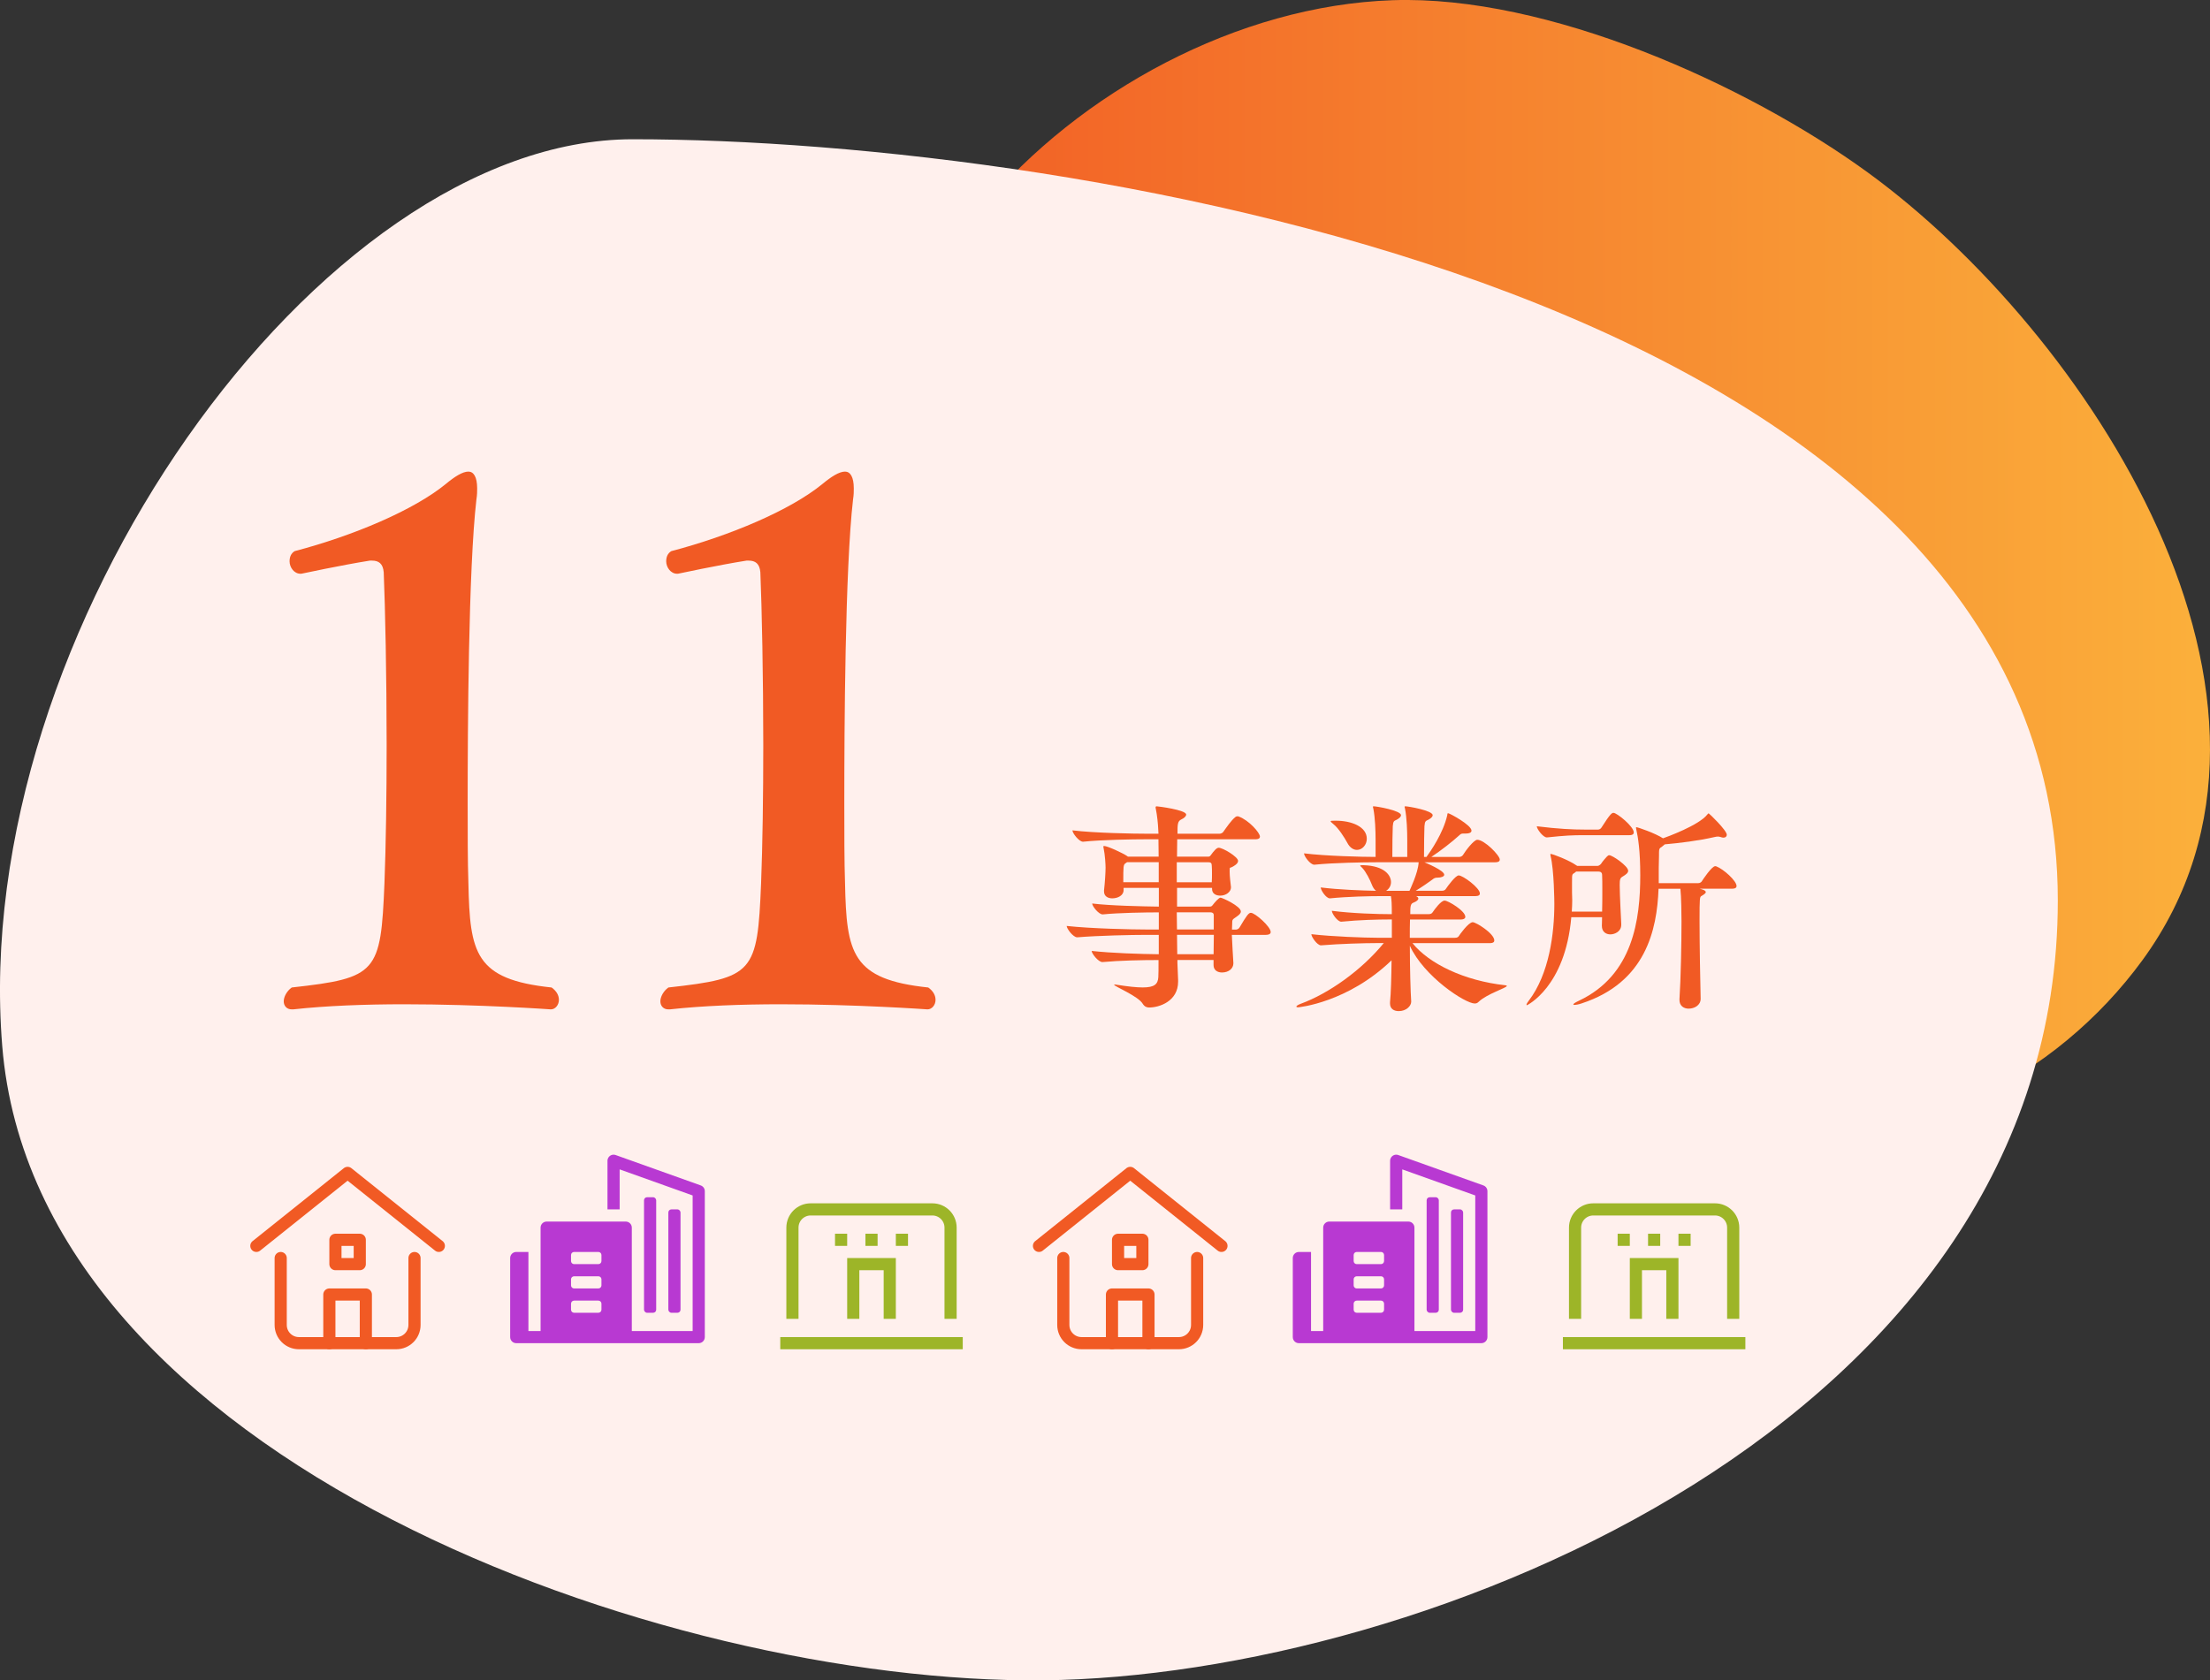
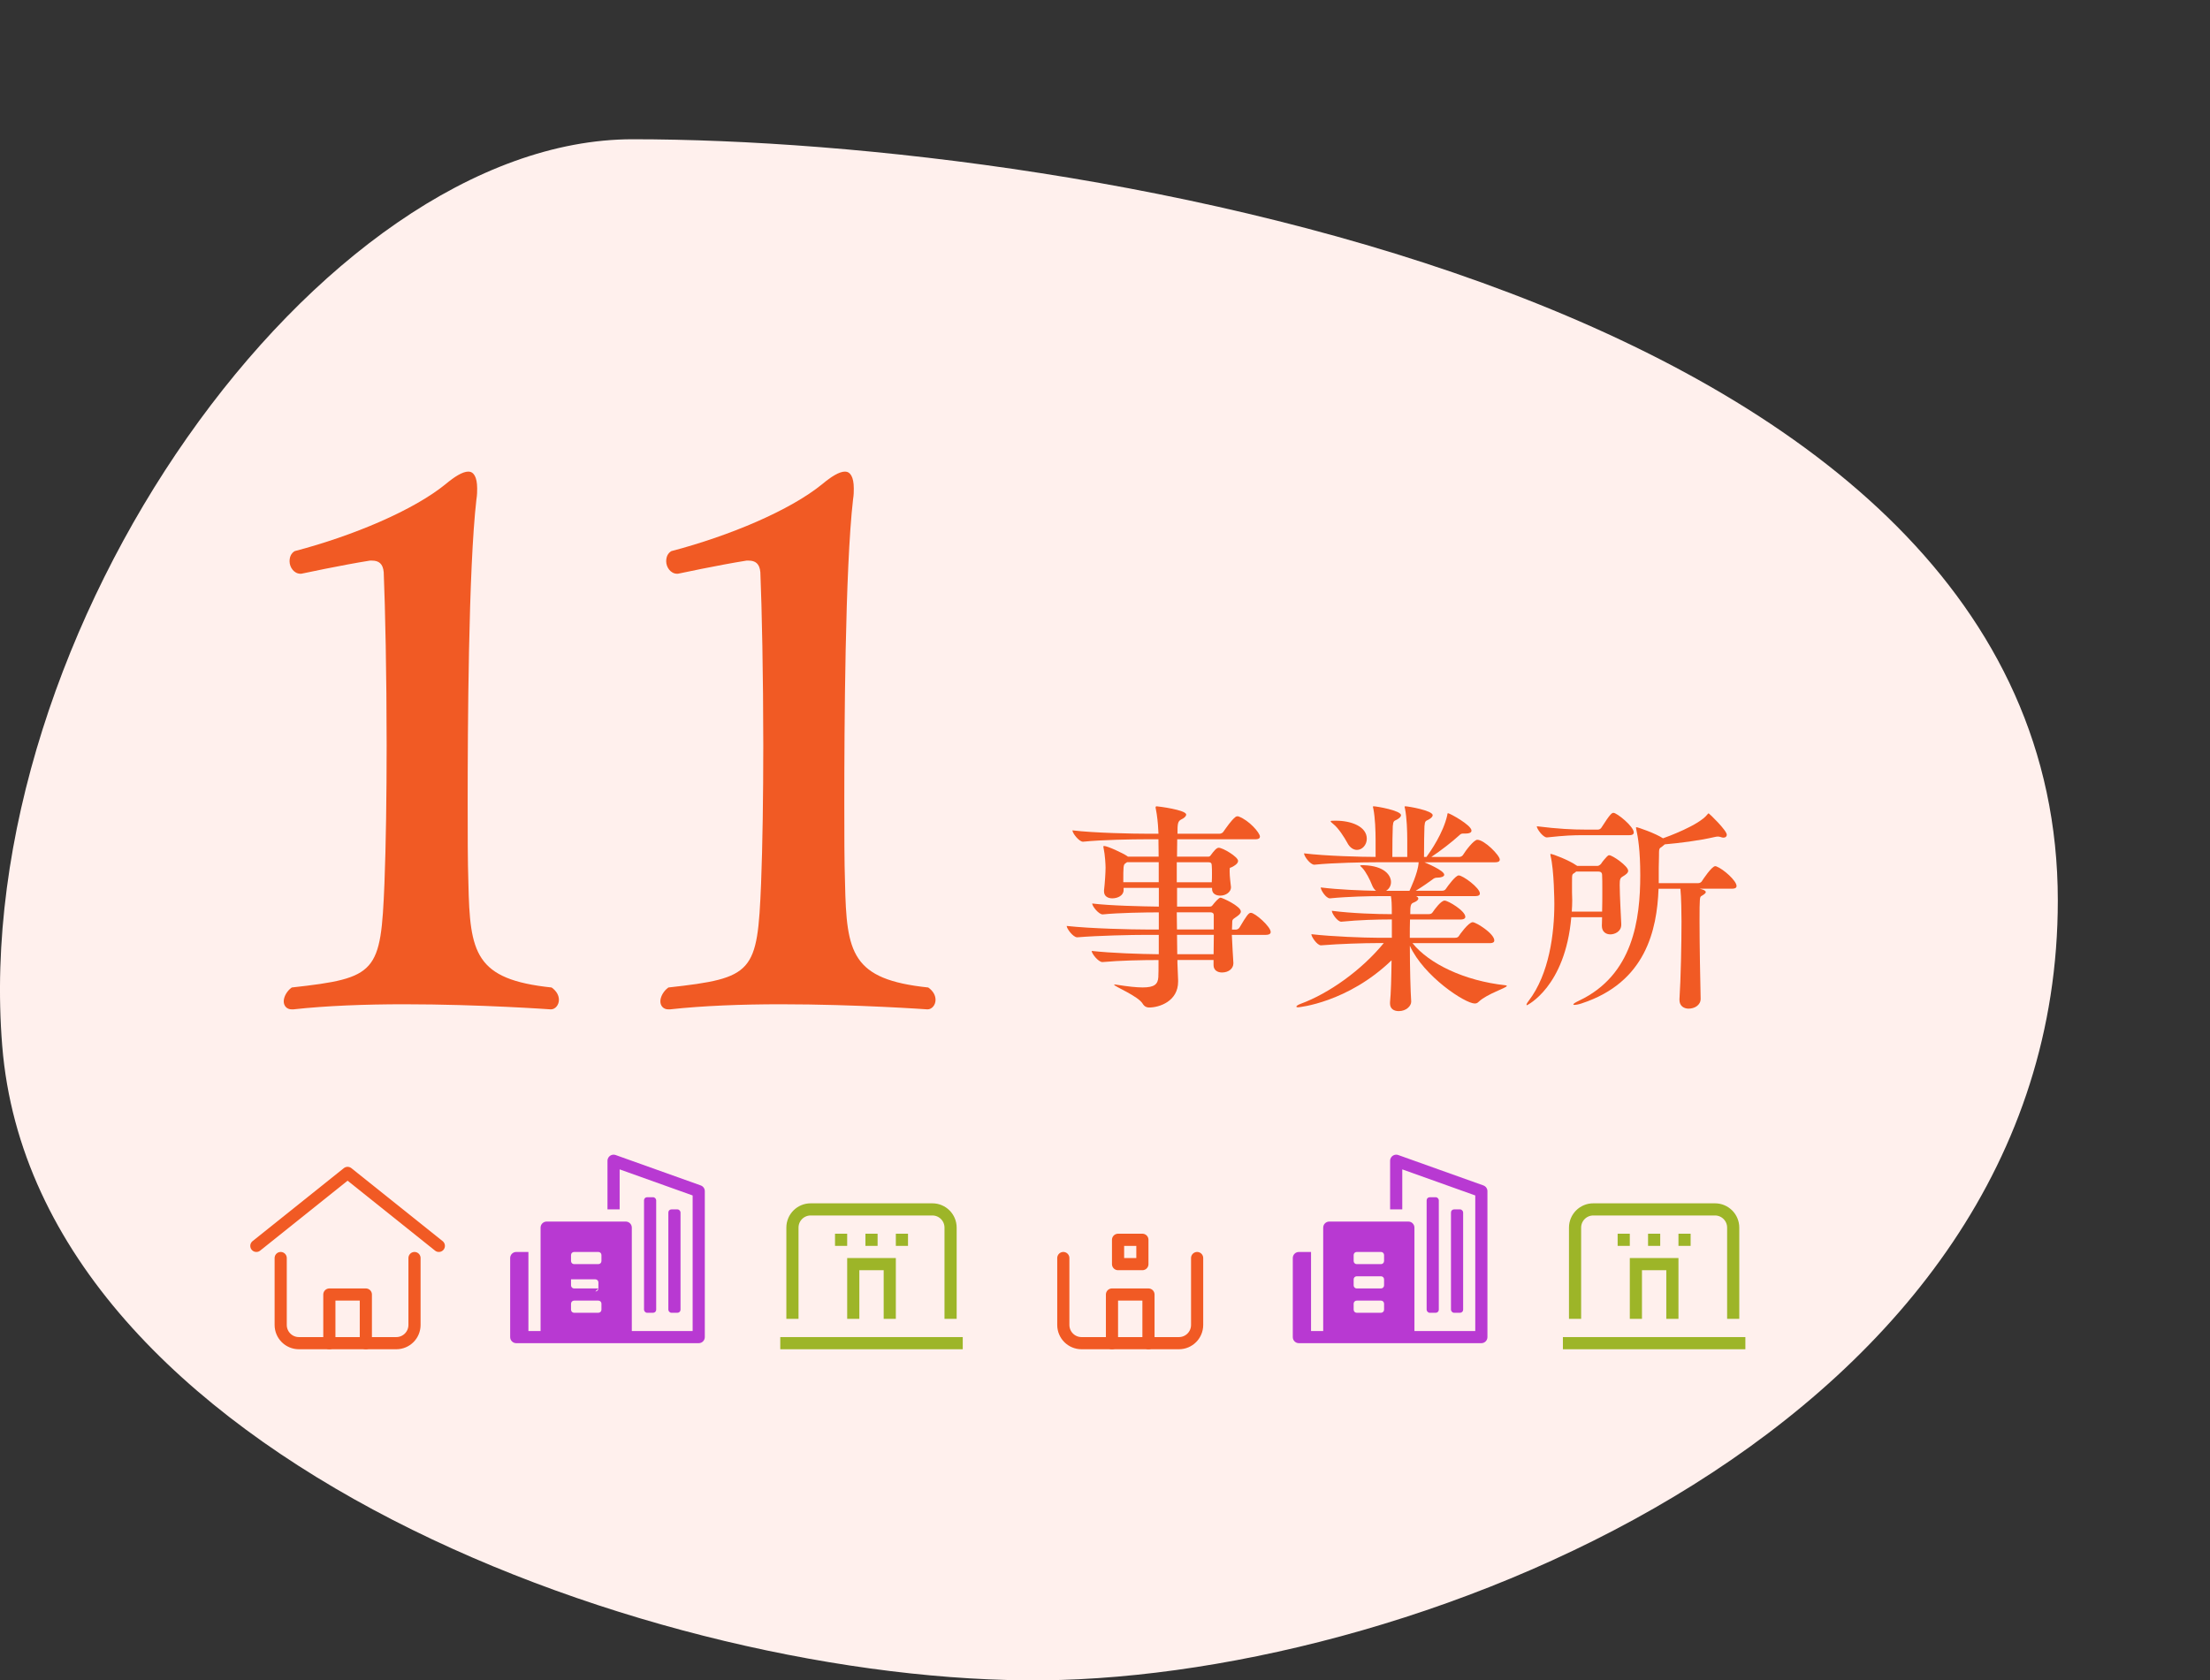
<svg xmlns="http://www.w3.org/2000/svg" id="_レイヤー_2" data-name="レイヤー 2" viewBox="0 0 545 414.5">
  <rect x="0" y="0" width="545" height="414.5" fill="#333333" stroke="none" />
  <defs>
    <style>
      .cls-1 {
        fill: #f15a24;
      }

      .cls-1, .cls-2, .cls-3, .cls-4 {
        stroke-width: 0px;
      }

      .cls-5 {
        stroke: #9db528;
        stroke-miterlimit: 10;
      }

      .cls-5, .cls-6 {
        fill: none;
        stroke-width: 3px;
      }

      .cls-7 {
        fill: #fff0ed;
      }

      .cls-6 {
        stroke: #f15a24;
        stroke-linecap: round;
        stroke-linejoin: round;
      }

      .cls-2 {
        fill: #9db528;
      }

      .cls-3 {
        fill: #b839d2;
      }

      .cls-4 {
        fill: url(#_新規グラデーションスウォッチ_7);
      }
    </style>
    <linearGradient id="_新規グラデーションスウォッチ_7" data-name="新規グラデーションスウォッチ 7" x1="-546.27" y1="197.96" x2="-277.23" y2="1.92" gradientTransform="translate(770.19 301.27) rotate(36.08)" gradientUnits="userSpaceOnUse">
      <stop offset="0" stop-color="#f15a24" />
      <stop offset="1" stop-color="#fbb03b" />
    </linearGradient>
  </defs>
  <g id="_レイヤー_1-2" data-name="レイヤー 1">
    <g>
-       <path class="cls-4" d="M242.15,51.48C266.22,22.58,305.29,1.35,343.44.05c38.16-1.3,87.16,20.67,117.15,42.48,53.67,39.04,114.43,130.36,67.76,194.31-21.15,28.99-58.16,48.86-94.29,40.25-20.87-4.97-38.19-17.99-57.24-27.09-23.17-11.07-48.66-13.06-73.3-17.24-38.42-6.52-79.36-34.02-89.15-75.63-7.95-33.81,6.13-79.65,27.79-105.64Z" />
      <path class="cls-7" d="M156.03,34.35c108.57,0,351.44,38.66,351.44,187.77,0,128.87-156.4,191.45-250.24,192.37-93.84.92-248.4-54.31-256.68-156.47C-7.73,155.85,78.75,34.35,156.03,34.35Z" />
    </g>
    <g>
      <path class="cls-1" d="M137.83,246.65c0,1.26-.9,2.34-1.98,2.34,0,0-17.46-1.26-36.18-1.26-9.54,0-19.26.36-27.36,1.26h-.36c-1.26,0-1.98-.9-1.98-1.98s.72-2.52,1.98-3.42c21.06-2.34,21.96-3.6,22.86-25.74.36-9.18.54-21.6.54-34.02,0-17.1-.36-34.02-.72-42.66-.18-2.16-1.26-2.88-2.88-2.88h-.54c-6.84,1.08-16.92,3.24-16.92,3.24h-.18c-1.62,0-2.7-1.62-2.7-3.06,0-1.08.36-1.98,1.26-2.52,14.4-3.78,29.34-10.08,37.26-16.56,2.16-1.8,4.14-3.06,5.58-3.06,1.26,0,2.16,1.26,2.16,4.14,0,.72,0,1.62-.18,2.7-1.98,17.1-2.16,56.88-2.16,74.88,0,7.56,0,14.58.18,19.8.36,17.28,1.62,23.76,20.52,25.74,1.26.9,1.8,1.98,1.8,3.06Z" />
      <path class="cls-1" d="M230.71,246.65c0,1.26-.9,2.34-1.98,2.34,0,0-17.46-1.26-36.18-1.26-9.54,0-19.26.36-27.36,1.26h-.36c-1.26,0-1.98-.9-1.98-1.98s.72-2.52,1.98-3.42c21.06-2.34,21.96-3.6,22.86-25.74.36-9.18.54-21.6.54-34.02,0-17.1-.36-34.02-.72-42.66-.18-2.16-1.26-2.88-2.88-2.88h-.54c-6.84,1.08-16.92,3.24-16.92,3.24h-.18c-1.62,0-2.7-1.62-2.7-3.06,0-1.08.36-1.98,1.26-2.52,14.4-3.78,29.34-10.08,37.26-16.56,2.16-1.8,4.14-3.06,5.58-3.06,1.26,0,2.16,1.26,2.16,4.14,0,.72,0,1.62-.18,2.7-1.98,17.1-2.16,56.88-2.16,74.88,0,7.56,0,14.58.18,19.8.36,17.28,1.62,23.76,20.52,25.74,1.26.9,1.8,1.98,1.8,3.06Z" />
    </g>
    <g>
      <path class="cls-1" d="M303.78,230.6c.11,2.42.28,5.5.38,6.93v.11c0,1.26-1.15,2.25-2.8,2.25-1.1,0-2.09-.55-2.09-1.81v-1.27h-8.91v.77l.17,4.18v.39c0,4.84-4.62,6.38-7.15,6.38-.6,0-1.15-.22-1.59-.94-1.1-1.87-7.04-4.29-7.04-4.67,0-.06.06-.06.17-.06s.28,0,.5.06c2.8.44,4.84.66,6.38.66,2.92,0,3.74-.82,3.85-2.53.05-.66.05-2.14.05-4.23-4.12,0-9.57.11-13.8.5h-.05c-.99,0-2.64-2.09-2.64-2.75,4.95.55,11.99.77,16.55.82v-4.78h-3.08c-3.68,0-11.71.17-16.99.6h-.06c-.99,0-2.58-2.14-2.58-2.8,6.05.66,16.06.88,19.8.88h2.92v-4.23c-3.41,0-10.01.11-13.8.5h-.05c-.99,0-2.58-2.03-2.58-2.69,4.4.55,12.26.71,16.44.77v-4.62h-8.69v.55c0,1.32-1.43,2.03-2.8,2.03-1.04,0-2.03-.49-2.03-1.7v-.27c.22-1.81.38-4.51.38-5.61,0-.66-.11-3.08-.5-4.89,0-.11-.05-.22-.05-.28,0-.11.05-.17.17-.17.83,0,4.56,1.71,5.77,2.53l.11.11h7.59c0-1.65-.05-3.13-.05-4.29h-3.13c-3.08,0-10.72.11-15.45.6h-.05c-.93,0-2.58-2.09-2.58-2.8,5.44.66,15.12.83,18.31.83h2.91c0-.38-.05-.66-.05-.88-.06-1.54-.28-3.68-.61-5.28-.05-.17-.05-.27-.05-.33,0-.22.11-.27.28-.27.33,0,7.26.88,7.26,2.03,0,.44-.5.88-1.21,1.21-.93.44-.93,1.26-.93,3.52h10.39c.33,0,.77-.22.93-.5.71-.99,1.92-2.8,2.97-3.63.11-.11.33-.17.49-.17.11,0,.22,0,.33.06,2.53.93,5.22,4.01,5.22,4.95,0,.33-.22.66-1.15.66h-19.25c0,1.21-.05,2.64-.05,4.29h7.59c.22,0,.5,0,.71-.33.88-1.21,1.48-1.87,1.98-1.87,1.04,0,4.78,2.25,4.78,3.24,0,.44-.33.83-1.04,1.26-1.1.72-.99.06-1.04,1.1v.33c0,1.15.22,2.8.33,3.79v.05c0,1.1-1.21,2.04-2.64,2.04-1.1,0-2.03-.5-2.03-1.65v-.27h-8.63v4.62h8.03c.22,0,.5,0,.72-.33.6-.77,1.54-1.87,1.98-1.87.38,0,5,2.09,5,3.41,0,.44-.38.83-1.1,1.32-1.16.77-.99.71-1.04,1.87,0,.33-.05.77-.05,1.27h1.04c.27,0,.66-.22.82-.5,1.76-2.97,2.25-3.63,2.8-3.63,1.04,0,4.89,3.41,4.89,4.73,0,.38-.27.71-1.26.71h-8.25ZM285.75,212.68h-7.81l-.38.27c-.55.33-.55.82-.55,4.67h8.74v-4.95ZM290.2,212.68v4.95h8.63c.05-.71.05-1.43.05-2.14,0-.66,0-1.32-.05-1.92,0-.66-.22-.88-.88-.88h-7.75ZM299.33,225.82c0-.66-.44-.77-.88-.77h-8.25c0,1.43.05,2.86.05,4.23h9.07v-3.46ZM290.26,230.6c0,1.76.06,3.41.06,4.78h8.96c0-1.43.06-3.19.06-4.78h-9.07Z" />
      <path class="cls-1" d="M371.6,243.2c0,.49-4.84,1.92-6.93,3.9-.33.33-.6.44-.99.44-2.37,0-12.54-6.65-16-14.24,0,5.44.17,11.38.33,13.75v.06c0,.99-1.16,2.31-3.08,2.31-1.15,0-2.14-.55-2.14-1.87v-.33c.22-1.98.33-6.21.38-10.34-10.83,10.45-22.88,11.6-23.04,11.6-.27,0-.44-.06-.44-.17,0-.17.38-.44,1.1-.71,6.87-2.53,14.9-8.19,20.46-14.96h-1.92c-2.75,0-8.96.17-13.53.55h-.05c-.93,0-2.36-2.09-2.36-2.75,5.11.6,13.25.88,16.11.88h3.74v-4.51h-.66c-2.7,0-7.42.11-11.77.55h-.06c-.93,0-2.31-2.03-2.31-2.69,5,.66,11.49.83,14.3.83h.49c0-2.58-.05-3.52-.22-4.45h-2.47c-2.75,0-8.14.11-12.54.55h-.05c-.94,0-2.25-2.03-2.25-2.69,4.34.55,10.28.77,13.64.83-.44-.33-.77-.83-1.04-1.54-.44-1.15-1.43-3.13-2.36-4.12-.28-.28-.5-.44-.5-.55s.22-.11.83-.11c5.22.17,6.76,2.53,6.76,4.18,0,.93-.5,1.7-1.21,2.14h5.77c.11-.27,2.09-4.34,2.25-6.93v-.11h-10.45c-3.03,0-10.39.11-15.23.6h-.05c-.99,0-2.53-2.09-2.53-2.8,5.33.66,14.19.88,17.65.88v-4.07c0-2.42-.11-5.55-.55-7.81-.06-.27-.11-.38-.11-.5,0-.05.05-.11.17-.11.71,0,6.76,1.04,6.76,2.2,0,.33-.33.71-1.04,1.1-.66.33-.88.28-.99,1.6-.06.94-.11,4.89-.11,7.59h3.68v-4.07c0-2.42-.11-5.55-.55-7.81-.05-.27-.11-.38-.11-.5,0-.05.06-.11.17-.11.71,0,6.76,1.04,6.76,2.2,0,.33-.33.71-1.04,1.1-.66.33-.88.28-.99,1.6-.05.94-.11,4.89-.11,7.59h.61c1.04-1.43,4.12-5.88,5.11-10.23.05-.39.05-.55.22-.55.38,0,5.77,2.92,5.77,4.29,0,.5-.55.72-1.38.72h-.66c-.55,0-.66.16-1.1.55-1.48,1.37-4.51,3.74-6.76,5.22h6.93c.33,0,.71-.22.88-.49.66-1.1,2.69-3.74,3.52-3.74,1.76,0,5.55,3.85,5.55,4.89,0,.33-.22.66-1.16.66h-17.43c.22.11,4.89,1.98,4.89,3.08,0,.44-.77.71-1.65.71-.61,0-.83.11-1.38.55-.66.49-2.53,1.81-4.01,2.69h6.43c.5,0,.83-.17.99-.44.55-.82,2.42-3.35,3.19-3.35,1.04,0,5.22,3.08,5.22,4.45,0,.38-.28.66-1.16.66h-14.57c.38.17.55.39.55.6,0,.33-.44.71-1.16.99-.77.27-.83.88-.83,2.86h4.46c.55,0,.88-.17,1.04-.44.55-.82,2.09-2.91,2.97-2.91s5.11,2.53,5.11,4.01c0,.33-.28.66-1.21.66h-12.43c-.05,1.32-.05,2.86-.05,4.51h11.11c.55,0,.83-.17.99-.44.11-.22,2.36-3.41,3.41-3.41.83,0,5.33,2.8,5.33,4.51,0,.33-.22.66-1.15.66h-19.03c4.07,5.06,12.76,9.29,22.93,10.39.22.06.33.06.33.17ZM337.06,206.9c0,1.54-1.15,2.75-2.42,2.75-.83,0-1.76-.5-2.42-1.81-.66-1.21-2.14-3.57-3.41-4.56-.44-.38-.66-.55-.66-.66,0-.17.33-.17.99-.17h.33c3.74,0,7.59,1.43,7.59,4.45Z" />
      <path class="cls-1" d="M401.52,214.77c0,.55-.5.93-1.32,1.43-.66.38-.77.66-.77,2.14,0,2.36.33,8.41.38,9.51v.28c0,1.65-1.59,2.36-2.69,2.36s-2.09-.66-2.09-2.09v-.11c0-.39.05-1.1.05-2.04h-7.59c-1.49,17.27-10.94,21.72-10.94,21.72-.06,0-.11-.06-.11-.11,0-.22.28-.66.55-.99,5.06-6.6,6.32-16.61,6.32-23.92,0-.33-.05-8.3-.93-11.82-.05-.22-.05-.33-.05-.38s0-.11.05-.11c.55,0,4.62,1.59,6.32,2.8l.27.16h5c.33,0,.77-.38.88-.55.33-.55,1.15-1.48,1.43-1.76.22-.17.33-.33.55-.33.83,0,4.67,2.69,4.67,3.79ZM402.9,205.36c0,.33-.22.66-1.1.66h-11.11c-2.92,0-4.56.06-9.18.55h-.06c-.93,0-2.47-2.09-2.47-2.75,5.33.66,8.91.82,11.93.82h3.19c.33,0,.66-.22.83-.5,2.2-3.46,2.58-3.63,2.97-3.63.83,0,5,3.35,5,4.84ZM395.14,219.66c0-1.65,0-3.13-.05-3.79,0-.66-.38-.88-.93-.88h-5.5c-.05.06-.11.17-.22.22-.77.55-.77.22-.77,2.42v2.58c0,.6.05,1.26.05,1.87,0,.94-.05,1.87-.11,2.8h7.48c.05-1.65.05-3.52.05-5.22ZM428.25,218.56c0,.33-.22.66-1.1.66h-8.03c.22.06,1.54.33,1.54.83,0,.33-.55.66-1.1.99-.38.22-.44.49-.44,5.99,0,5.99.17,15.07.27,19.3v.06c0,1.59-1.54,2.42-2.97,2.42-1.15,0-2.25-.66-2.25-2.14v-.22c.33-4.95.5-13.86.5-19.19,0-1.54-.05-6.1-.27-8.03h-5.39c-.38,10.23-3.19,23.1-18.92,28.27-.77.27-1.43.38-1.82.38-.17,0-.27,0-.27-.11,0-.17.38-.44,1.43-.94,13.31-6.32,15.07-20.02,15.07-30.96,0-6.05-.55-9.35-.99-11.33-.05-.17-.05-.28-.05-.39,0-.06,0-.11.05-.11.38,0,4.78,1.54,6.6,2.75.94-.33,8.85-3.19,10.94-5.88.11-.17.22-.27.33-.27s4.46,4.18,4.46,5.28c0,.39-.28.71-.83.71-.17,0-.44-.06-.71-.16-.22-.06-.44-.11-.66-.11-.27,0-.55.06-.77.11-4.07.93-8.58,1.48-12.32,1.81l-.66.55c-.77.5-.77.44-.77,2.42,0,.66-.06,2.25-.06,2.86v3.74h9.73c.33,0,.71-.17.88-.44.27-.44,2.47-3.74,3.3-3.74.11,0,.22,0,.33.06,1.71.66,4.95,3.52,4.95,4.84Z" />
    </g>
    <g>
      <polyline class="cls-6" points="63.22 307.33 85.72 289.33 108.22 307.33" />
      <polyline class="cls-6" points="81.22 331.33 81.22 319.33 90.22 319.33 90.22 331.33" />
      <path class="cls-6" d="M69.22,310.33v16.5c0,2.49,2.01,4.5,4.5,4.5h24c2.49,0,4.5-2.01,4.5-4.5v-16.5" />
-       <rect class="cls-6" x="82.72" y="305.83" width="6" height="6" />
    </g>
    <g>
      <rect class="cls-3" x="158.82" y="295.33" width="3" height="28.5" rx=".75" ry=".75" />
      <rect class="cls-3" x="164.82" y="298.33" width="3" height="25.5" rx=".75" ry=".75" />
-       <path class="cls-3" d="M172.82,292.42l-21-7.5c-.78-.28-1.64.13-1.92.91-.06.16-.09.33-.09.5v12h3v-9.87l18,6.43v33.44h-15v-25.5c0-.83-.67-1.5-1.5-1.5h-19.5c-.83,0-1.5.67-1.5,1.5v25.5h-3v-19.5h-3c-.83,0-1.5.67-1.5,1.5v19.5c0,.83.67,1.5,1.5,1.5h45c.83,0,1.5-.67,1.5-1.5v-36c0-.63-.4-1.2-1-1.41ZM147.57,323.83h-6c-.41,0-.75-.34-.75-.75v-1.5c0-.41.34-.75.75-.75h6c.41,0,.75.34.75.75v1.5c0,.41-.34.75-.75.75ZM147.57,317.83h-6c-.41,0-.75-.34-.75-.75v-1.5c0-.41.34-.75.75-.75h6c.41,0,.75.34.75.75v1.5c0,.41-.34.75-.75.75ZM147.57,311.83h-6c-.41,0-.75-.34-.75-.75v-1.5c0-.41.34-.75.75-.75h6c.41,0,.75.34.75.75v1.5c0,.41-.34.75-.75.75Z" />
+       <path class="cls-3" d="M172.82,292.42l-21-7.5c-.78-.28-1.64.13-1.92.91-.06.16-.09.33-.09.5v12h3v-9.87l18,6.43v33.44h-15v-25.5c0-.83-.67-1.5-1.5-1.5h-19.5c-.83,0-1.5.67-1.5,1.5v25.5h-3v-19.5h-3c-.83,0-1.5.67-1.5,1.5v19.5c0,.83.67,1.5,1.5,1.5h45c.83,0,1.5-.67,1.5-1.5v-36c0-.63-.4-1.2-1-1.41ZM147.57,323.83h-6c-.41,0-.75-.34-.75-.75v-1.5c0-.41.34-.75.75-.75h6c.41,0,.75.34.75.75v1.5c0,.41-.34.75-.75.75ZM147.57,317.83h-6c-.41,0-.75-.34-.75-.75v-1.5h6c.41,0,.75.34.75.75v1.5c0,.41-.34.75-.75.75ZM147.57,311.83h-6c-.41,0-.75-.34-.75-.75v-1.5c0-.41.34-.75.75-.75h6c.41,0,.75.34.75.75v1.5c0,.41-.34.75-.75.75Z" />
    </g>
    <g>
      <rect class="cls-3" x="351.82" y="295.33" width="3" height="28.5" rx=".75" ry=".75" />
      <rect class="cls-3" x="357.82" y="298.33" width="3" height="25.5" rx=".75" ry=".75" />
      <path class="cls-3" d="M365.82,292.42l-21-7.5c-.78-.28-1.64.13-1.92.91-.06.16-.09.33-.09.5v12h3v-9.87l18,6.43v33.44h-15v-25.5c0-.83-.67-1.5-1.5-1.5h-19.5c-.83,0-1.5.67-1.5,1.5v25.5h-3v-19.5h-3c-.83,0-1.5.67-1.5,1.5v19.5c0,.83.67,1.5,1.5,1.5h45c.83,0,1.5-.67,1.5-1.5v-36c0-.63-.4-1.2-1-1.41ZM340.57,323.83h-6c-.41,0-.75-.34-.75-.75v-1.5c0-.41.34-.75.75-.75h6c.41,0,.75.34.75.75v1.5c0,.41-.34.75-.75.75ZM340.57,317.83h-6c-.41,0-.75-.34-.75-.75v-1.5c0-.41.34-.75.75-.75h6c.41,0,.75.34.75.75v1.5c0,.41-.34.75-.75.75ZM340.57,311.83h-6c-.41,0-.75-.34-.75-.75v-1.5c0-.41.34-.75.75-.75h6c.41,0,.75.34.75.75v1.5c0,.41-.34.75-.75.75Z" />
    </g>
    <g>
      <line class="cls-5" x1="192.42" y1="331.33" x2="237.42" y2="331.33" />
      <path class="cls-5" d="M195.42,325.33v-22.5c0-2.49,2.01-4.5,4.5-4.5h30c2.49,0,4.5,2.01,4.5,4.5v22.5" />
      <polyline class="cls-5" points="210.42 325.33 210.42 311.83 219.42 311.83 219.42 325.33" />
      <rect class="cls-2" x="213.42" y="304.33" width="3" height="3" />
      <rect class="cls-2" x="205.92" y="304.33" width="3" height="3" />
      <rect class="cls-2" x="220.92" y="304.33" width="3" height="3" />
    </g>
    <g>
      <line class="cls-5" x1="385.42" y1="331.33" x2="430.42" y2="331.33" />
      <path class="cls-5" d="M388.42,325.33v-22.5c0-2.49,2.01-4.5,4.5-4.5h30c2.49,0,4.5,2.01,4.5,4.5v22.5" />
      <polyline class="cls-5" points="403.42 325.33 403.42 311.83 412.42 311.83 412.42 325.33" />
      <rect class="cls-2" x="406.42" y="304.33" width="3" height="3" />
      <rect class="cls-2" x="398.92" y="304.33" width="3" height="3" />
      <rect class="cls-2" x="413.92" y="304.33" width="3" height="3" />
    </g>
    <g>
-       <polyline class="cls-6" points="256.22 307.33 278.72 289.33 301.22 307.33" />
      <polyline class="cls-6" points="274.22 331.33 274.22 319.33 283.22 319.33 283.22 331.33" />
      <path class="cls-6" d="M262.22,310.33v16.5c0,2.49,2.01,4.5,4.5,4.5h24c2.49,0,4.5-2.01,4.5-4.5v-16.5" />
      <rect class="cls-6" x="275.72" y="305.83" width="6" height="6" />
    </g>
  </g>
</svg>